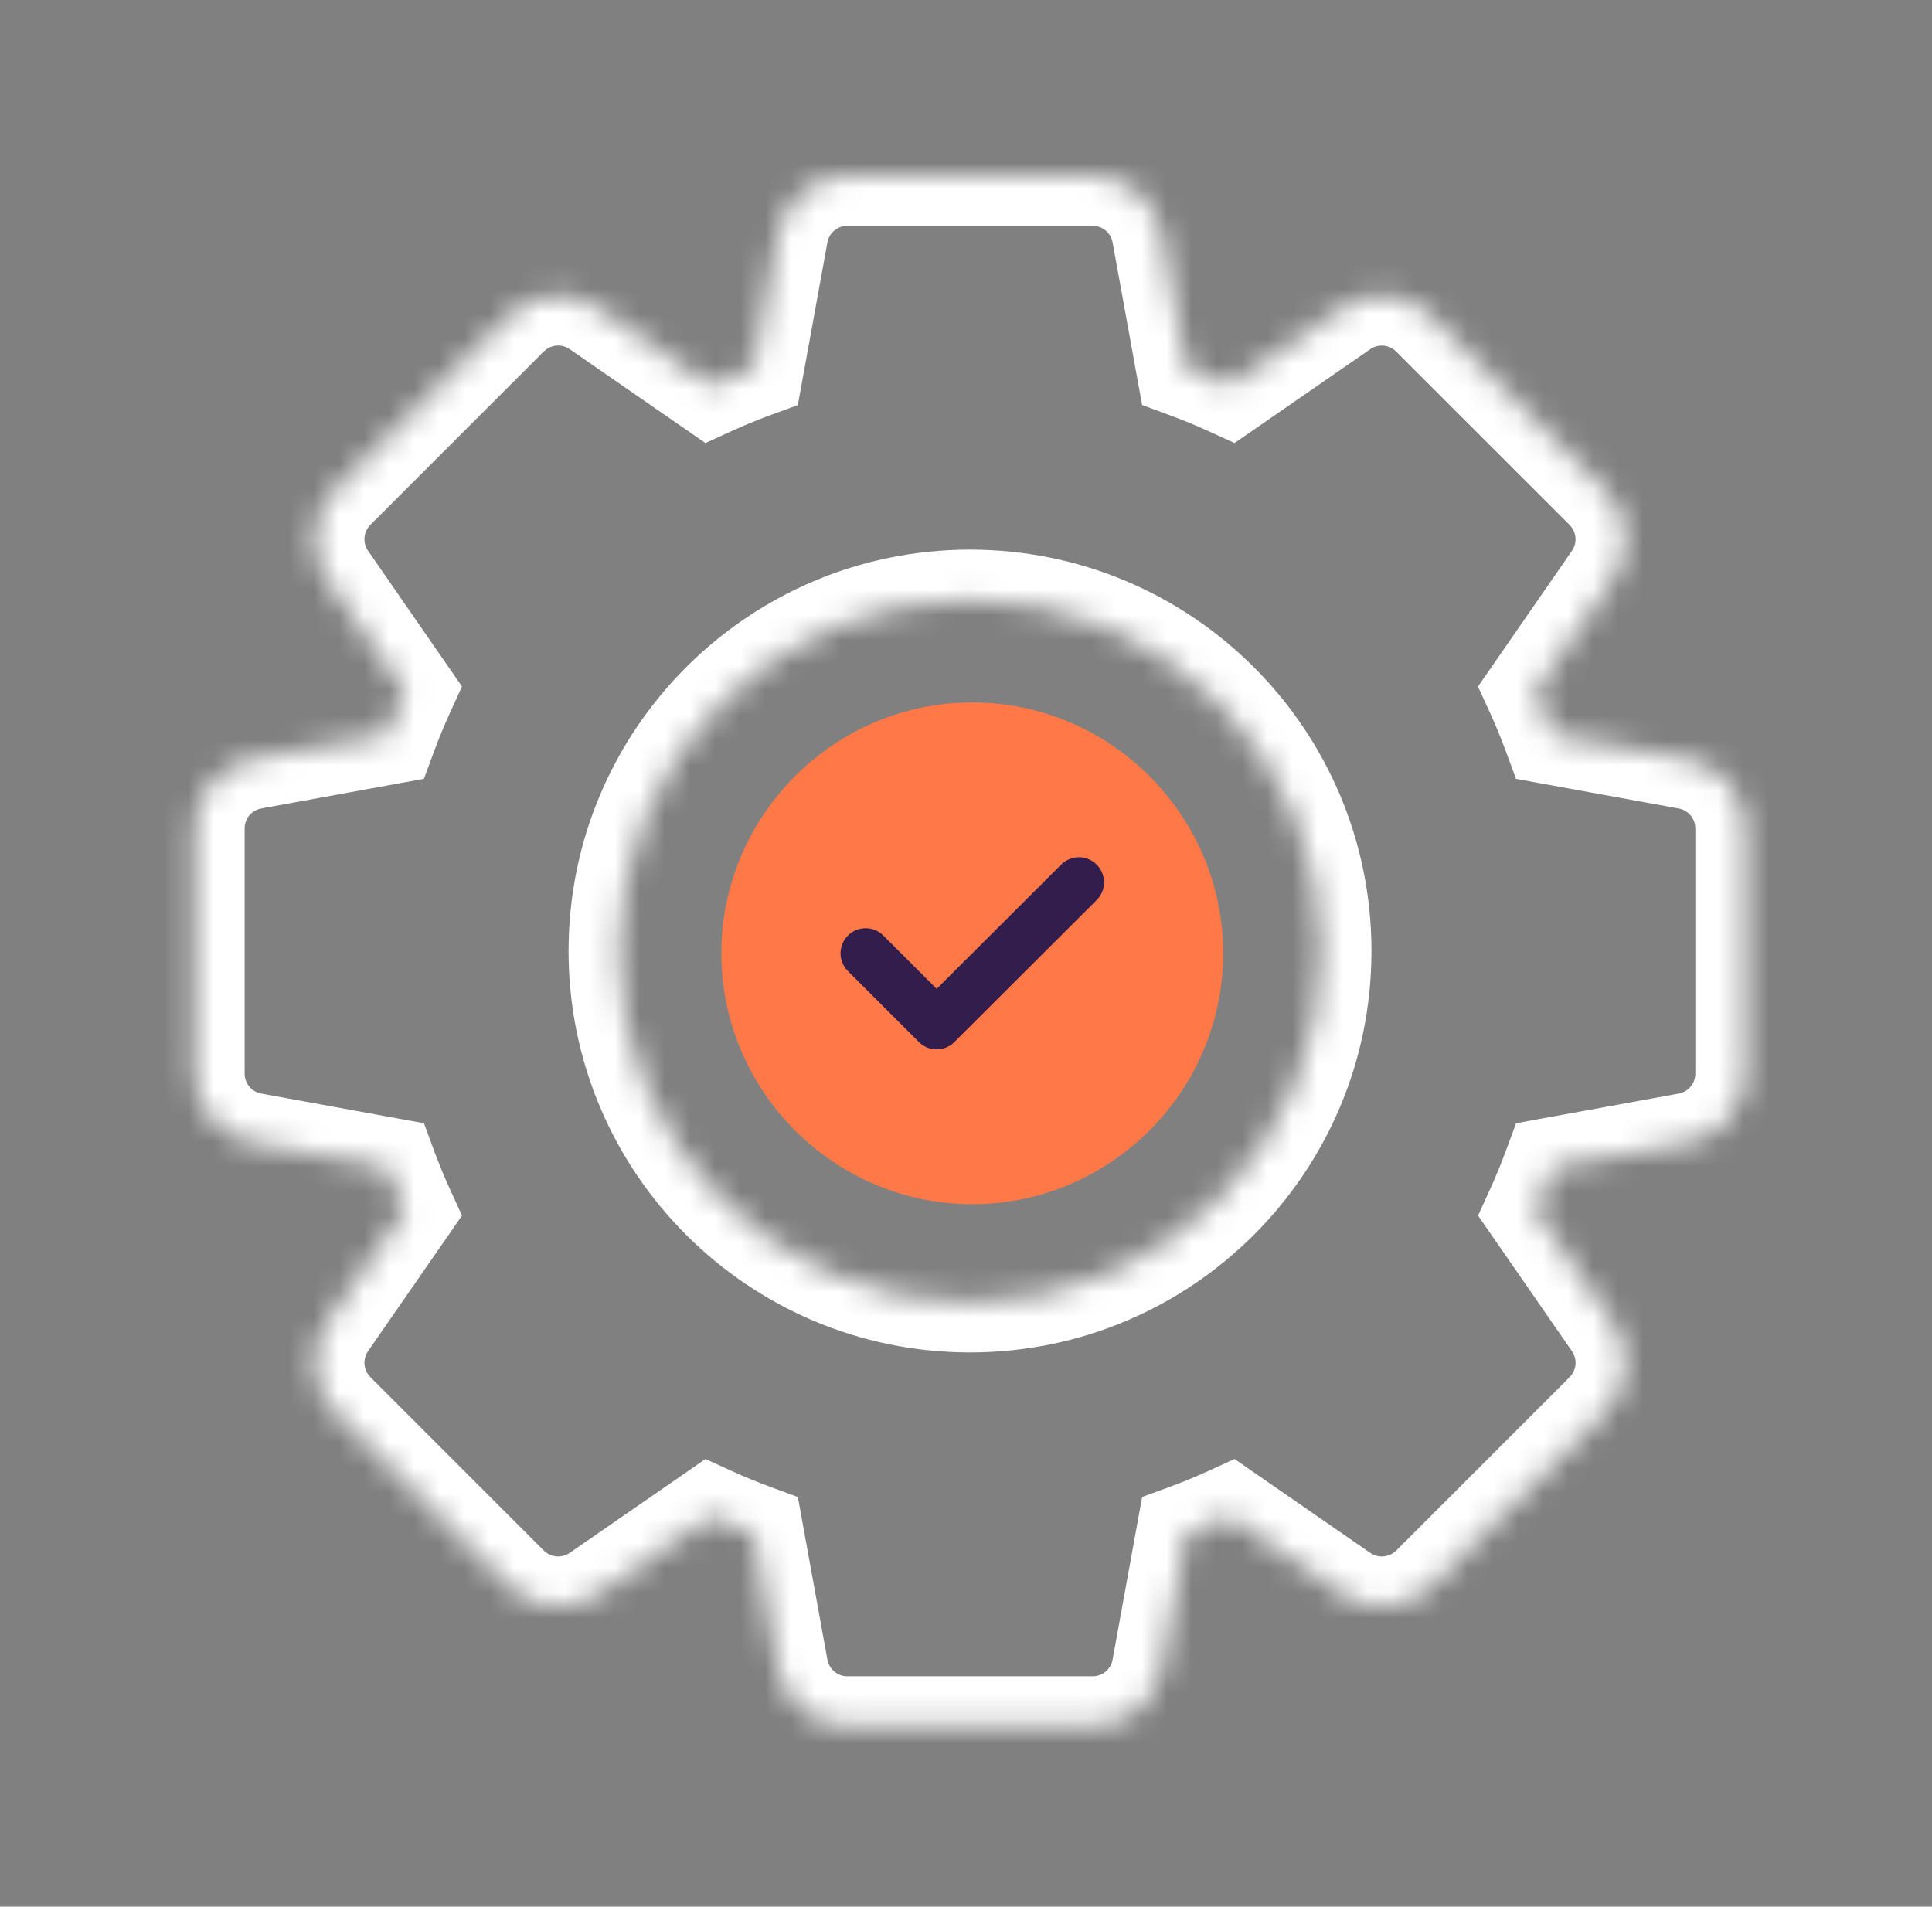
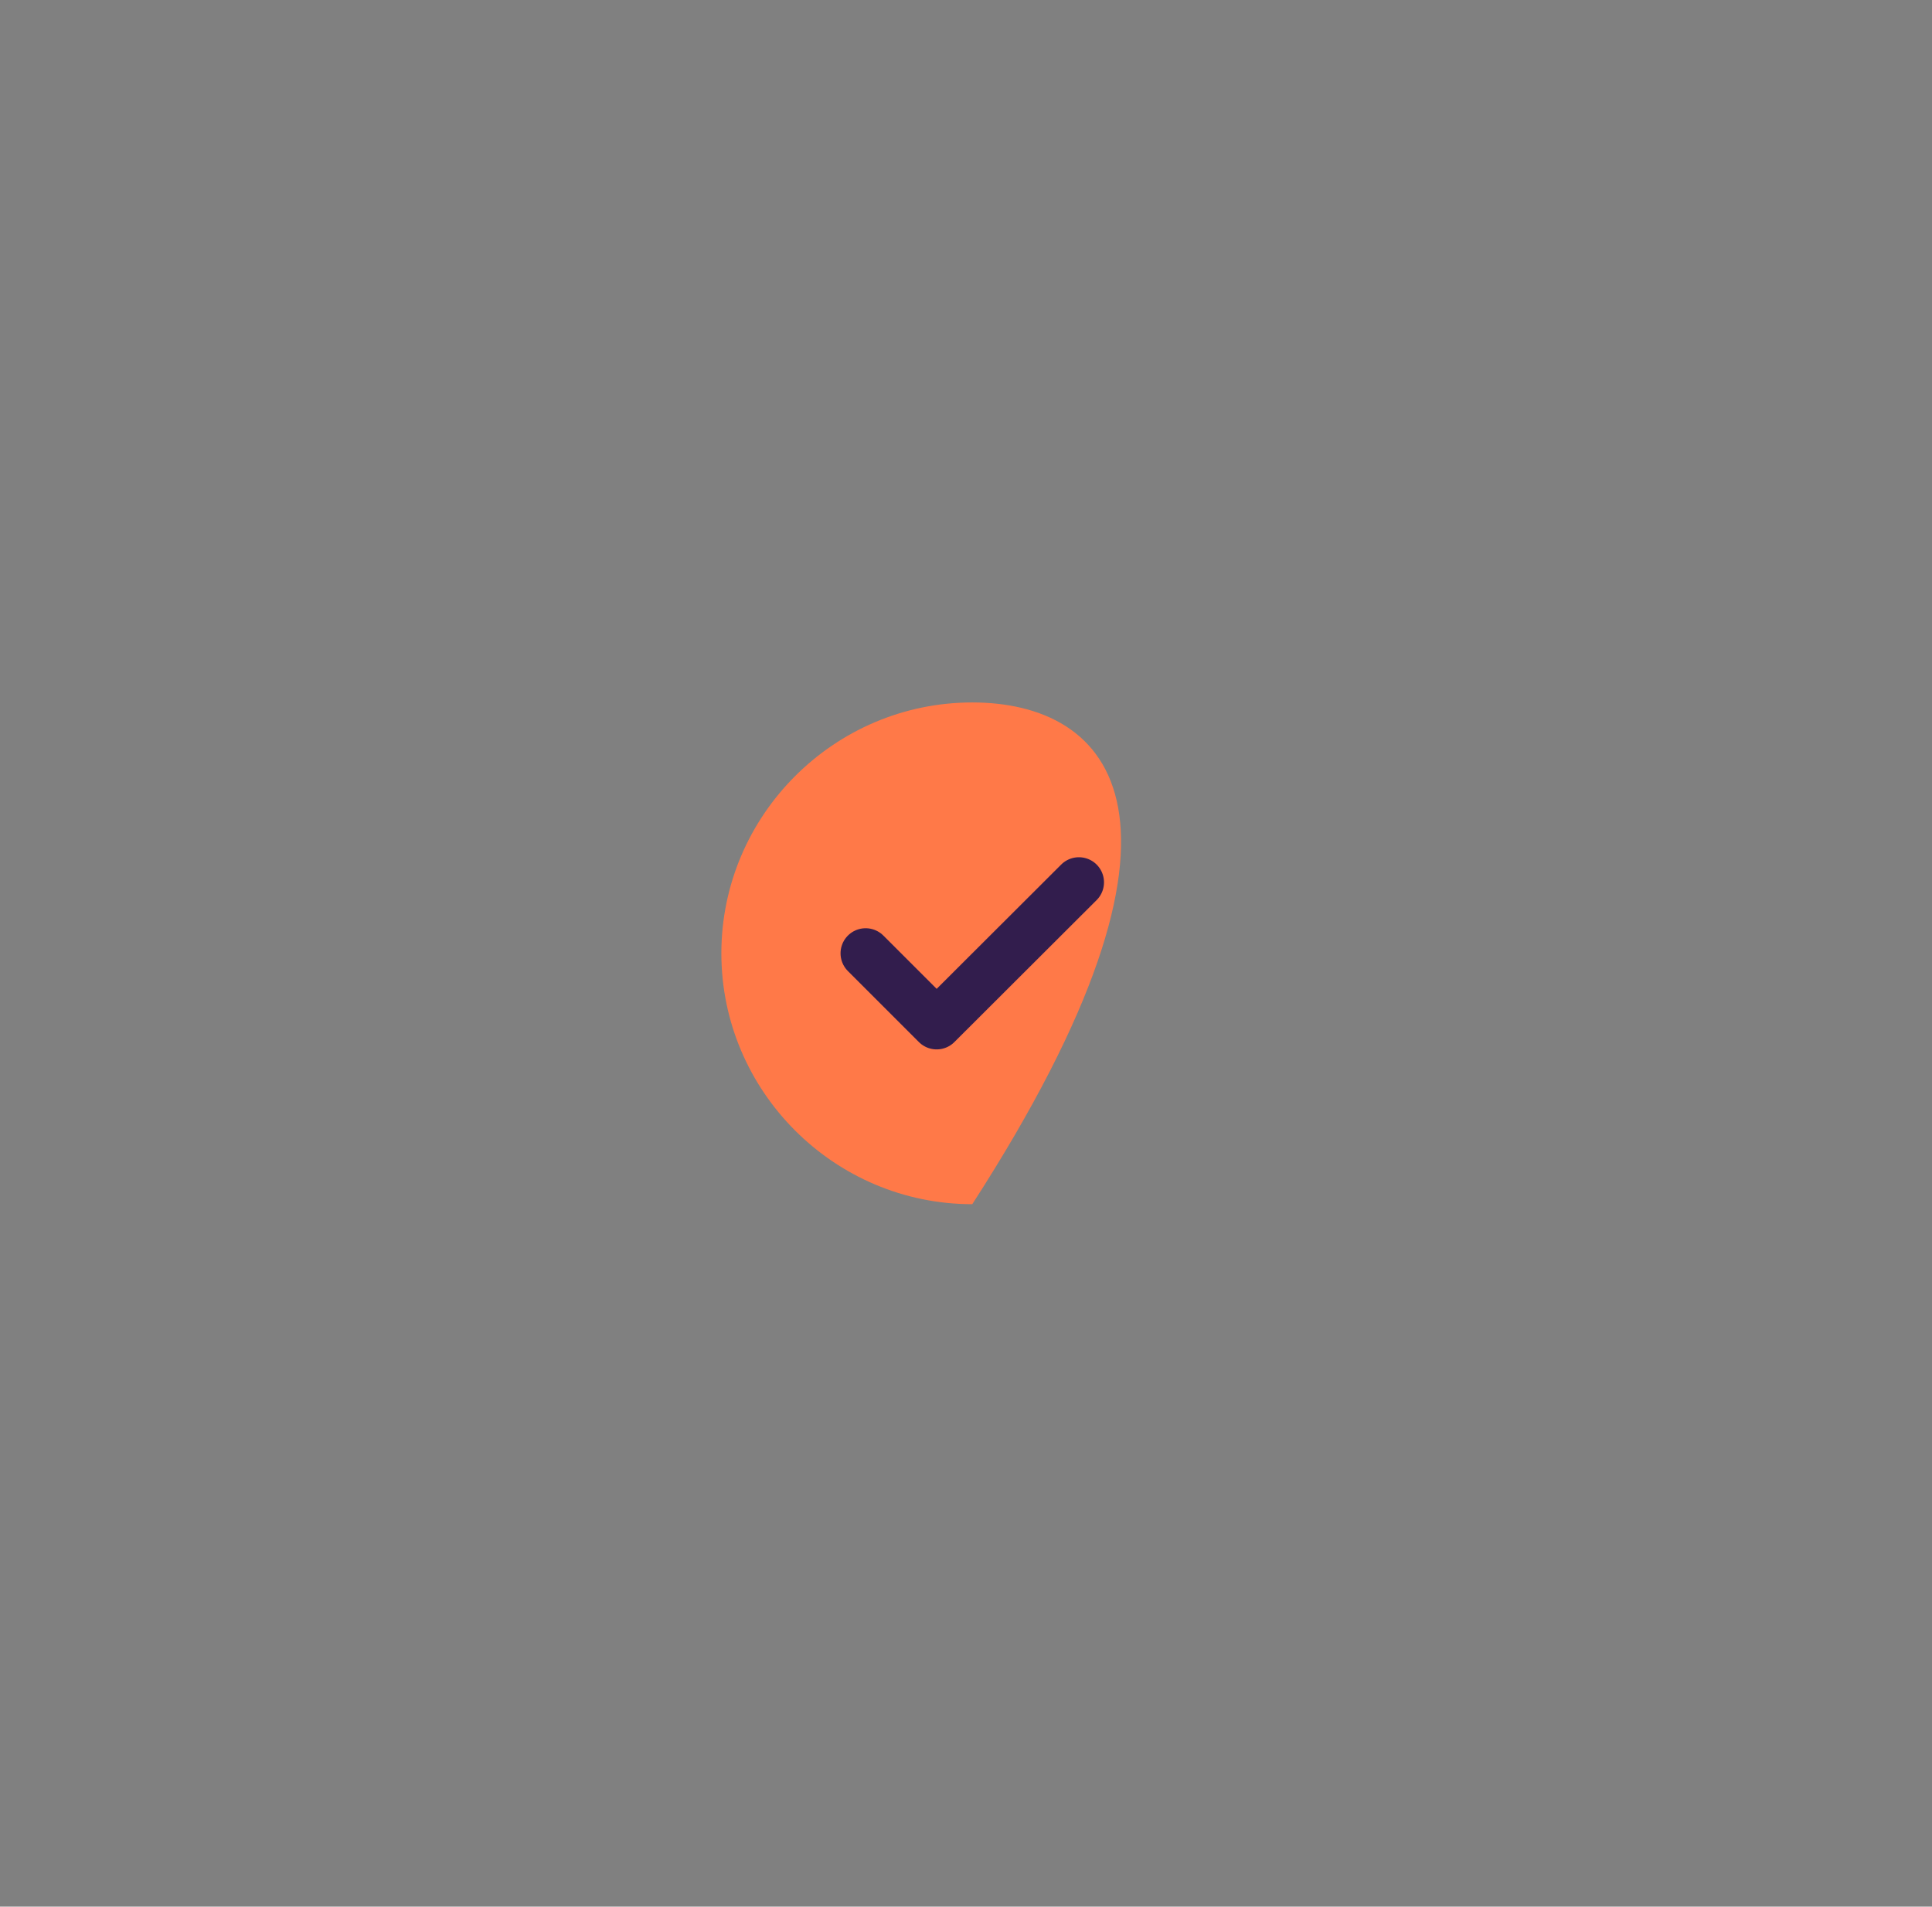
<svg xmlns="http://www.w3.org/2000/svg" width="77" height="76" viewBox="0 0 77 76" fill="none">
  <rect x="0" y="0" width="77" height="76" fill="#808080" stroke="none" />
  <g id="card-remove">
    <g id="Group 21">
      <g id="Subtract">
        <mask id="path-1-inside-1_161_7739" fill="white">
-           <path d="M43.547 7C44.205 7 44.842 7.232 45.347 7.653C45.852 8.075 46.193 8.66 46.31 9.308L47.283 14.664C47.868 14.879 48.44 15.114 49 15.369L53.473 12.276C54.013 11.901 54.669 11.728 55.324 11.787C55.98 11.846 56.593 12.134 57.058 12.6L63.971 19.51C64.436 19.975 64.723 20.589 64.782 21.244C64.841 21.899 64.668 22.555 64.294 23.096L61.197 27.568C61.453 28.127 61.688 28.701 61.902 29.282L67.261 30.259C67.908 30.376 68.494 30.717 68.916 31.222C69.338 31.727 69.568 32.364 69.568 33.022V42.797C69.569 43.455 69.338 44.092 68.916 44.597C68.495 45.102 67.909 45.443 67.262 45.56L61.904 46.537C61.69 47.117 61.454 47.691 61.199 48.251L64.295 52.722C64.669 53.263 64.842 53.918 64.783 54.573C64.724 55.229 64.437 55.842 63.972 56.308L57.06 63.221C56.594 63.685 55.98 63.971 55.325 64.03C54.67 64.089 54.016 63.917 53.475 63.544L49 60.449C48.44 60.705 47.868 60.94 47.283 61.154L46.31 66.511C46.193 67.158 45.852 67.743 45.347 68.165C44.842 68.587 44.205 68.818 43.547 68.818H33.772C33.114 68.818 32.477 68.587 31.972 68.165C31.467 67.743 31.125 67.158 31.008 66.511L30.035 61.154C29.451 60.939 28.878 60.704 28.318 60.449L23.844 63.543C23.303 63.916 22.648 64.089 21.993 64.03C21.338 63.971 20.724 63.684 20.259 63.22L13.348 56.307C12.882 55.841 12.595 55.228 12.536 54.572C12.477 53.917 12.65 53.262 13.024 52.721L16.121 48.25C15.865 47.691 15.629 47.118 15.415 46.536L10.058 45.56C9.41 45.442 8.824 45.102 8.402 44.597C7.981 44.092 7.75 43.455 7.75 42.797V33.022C7.75 32.363 7.981 31.726 8.402 31.221C8.824 30.715 9.41 30.375 10.058 30.258L15.415 29.28C15.629 28.7 15.866 28.126 16.121 27.566L13.024 23.094C12.65 22.553 12.477 21.898 12.536 21.242C12.595 20.587 12.883 19.973 13.348 19.508L20.259 12.598C20.724 12.132 21.337 11.844 21.992 11.785C22.647 11.726 23.303 11.9 23.844 12.274L28.318 15.369C28.878 15.113 29.45 14.878 30.034 14.664L31.008 9.308C31.125 8.66 31.467 8.075 31.972 7.653C32.477 7.232 33.114 7 33.772 7H43.547ZM38.66 23.909C30.928 23.909 24.66 30.177 24.66 37.909C24.66 45.641 30.928 51.909 38.66 51.909C46.392 51.909 52.66 45.641 52.66 37.909C52.66 30.177 46.392 23.909 38.66 23.909Z" />
-         </mask>
+           </mask>
        <path d="M43.547 7L43.548 5H43.547V7ZM45.347 7.653L46.629 6.118L46.629 6.118L45.347 7.653ZM46.31 9.308L48.278 8.95L48.278 8.95L46.31 9.308ZM47.283 14.664L45.315 15.021L45.52 16.146L46.593 16.541L47.283 14.664ZM49 15.369L48.17 17.189L49.204 17.66L50.138 17.014L49 15.369ZM53.473 12.276L54.61 13.921L54.614 13.919L53.473 12.276ZM55.324 11.787L55.504 9.795V9.795L55.324 11.787ZM57.058 12.6L55.641 14.011L55.644 14.014L57.058 12.6ZM63.971 19.51L65.385 18.096L65.385 18.095L63.971 19.51ZM64.782 21.244L66.774 21.064L66.774 21.064L64.782 21.244ZM64.294 23.096L65.938 24.234L65.938 24.234L64.294 23.096ZM61.197 27.568L59.553 26.43L58.905 27.366L59.379 28.4L61.197 27.568ZM61.902 29.282L60.026 29.973L60.42 31.045L61.544 31.25L61.902 29.282ZM67.261 30.259L66.902 32.226L66.905 32.227L67.261 30.259ZM68.916 31.222L70.451 29.94L70.451 29.94L68.916 31.222ZM69.568 33.022L67.568 33.021V33.022H69.568ZM69.568 42.797H67.568V42.798L69.568 42.797ZM68.916 44.597L70.452 45.878L70.452 45.878L68.916 44.597ZM67.262 45.56L66.905 43.593L66.903 43.593L67.262 45.56ZM61.904 46.537L61.546 44.569L60.423 44.774L60.028 45.845L61.904 46.537ZM61.199 48.251L59.379 47.422L58.908 48.456L59.555 49.389L61.199 48.251ZM64.295 52.722L65.939 51.583L65.939 51.583L64.295 52.722ZM64.783 54.573L66.775 54.753V54.753L64.783 54.573ZM63.972 56.308L62.558 54.893L62.557 54.894L63.972 56.308ZM57.06 63.221L58.472 64.636L58.474 64.635L57.06 63.221ZM55.325 64.03L55.505 66.022L55.505 66.022L55.325 64.03ZM53.475 63.544L52.337 65.189L52.339 65.19L53.475 63.544ZM49 60.449L50.138 58.804L49.202 58.157L48.168 58.63L49 60.449ZM47.283 61.154L46.595 59.276L45.52 59.67L45.315 60.797L47.283 61.154ZM46.31 66.511L48.278 66.868L48.278 66.868L46.31 66.511ZM45.347 68.165L46.628 69.7L46.628 69.7L45.347 68.165ZM43.547 68.818V70.818H43.547L43.547 68.818ZM33.772 68.818L33.771 70.818H33.772V68.818ZM31.972 68.165L30.69 69.7L30.69 69.7L31.972 68.165ZM31.008 66.511L29.04 66.868L29.04 66.868L31.008 66.511ZM30.035 61.154L32.003 60.797L31.799 59.672L30.726 59.277L30.035 61.154ZM28.318 60.449L29.148 58.629L28.115 58.158L27.181 58.804L28.318 60.449ZM23.844 63.543L24.98 65.189L24.981 65.188L23.844 63.543ZM21.993 64.03L21.813 66.022L21.814 66.022L21.993 64.03ZM20.259 63.22L18.844 64.634L18.846 64.635L20.259 63.22ZM13.348 56.307L14.762 54.893L14.762 54.892L13.348 56.307ZM12.536 54.572L10.544 54.752L10.544 54.752L12.536 54.572ZM13.024 52.721L11.38 51.582L11.38 51.582L13.024 52.721ZM16.121 48.25L17.765 49.389L18.413 48.453L17.94 47.418L16.121 48.25ZM15.415 46.536L17.292 45.845L16.897 44.773L15.774 44.569L15.415 46.536ZM10.058 45.56L10.416 43.592L10.414 43.592L10.058 45.56ZM8.402 44.597L6.867 45.879L6.867 45.879L8.402 44.597ZM7.75 42.797L9.75 42.797V42.797H7.75ZM7.75 33.022H9.75L9.75 33.02L7.75 33.022ZM8.402 31.221L6.867 29.939L6.867 29.939L8.402 31.221ZM10.058 30.258L10.414 32.226L10.417 32.225L10.058 30.258ZM15.415 29.28L15.774 31.248L16.897 31.043L17.291 29.972L15.415 29.28ZM16.121 27.566L17.941 28.396L18.412 27.362L17.765 26.428L16.121 27.566ZM13.024 23.094L11.38 24.232L11.38 24.232L13.024 23.094ZM12.536 21.242L10.544 21.062L10.544 21.062L12.536 21.242ZM13.348 19.508L11.934 18.093L11.933 18.094L13.348 19.508ZM20.259 12.598L21.673 14.012L21.674 14.011L20.259 12.598ZM21.992 11.785L21.812 9.793L21.812 9.793L21.992 11.785ZM23.844 12.274L22.704 13.918L22.706 13.919L23.844 12.274ZM28.318 15.369L27.181 17.014L28.116 17.661L29.15 17.188L28.318 15.369ZM30.034 14.664L30.722 16.542L31.797 16.148L32.002 15.022L30.034 14.664ZM31.008 9.308L32.976 9.665L32.976 9.665L31.008 9.308ZM31.972 7.653L30.69 6.118L30.69 6.118L31.972 7.653ZM33.772 7V5H33.771L33.772 7ZM43.547 7L43.546 9C43.735 9 43.919 9.067 44.065 9.189L45.347 7.653L46.629 6.118C45.764 5.397 44.674 5.001 43.548 5L43.547 7ZM45.347 7.653L44.065 9.188C44.211 9.311 44.309 9.479 44.343 9.665L46.31 9.308L48.278 8.95C48.077 7.841 47.492 6.84 46.629 6.118L45.347 7.653ZM46.31 9.308L44.343 9.665L45.315 15.021L47.283 14.664L49.251 14.307L48.278 8.95L46.31 9.308ZM47.283 14.664L46.593 16.541C47.132 16.739 47.657 16.955 48.17 17.189L49 15.369L49.83 13.549C49.223 13.273 48.604 13.019 47.974 12.787L47.283 14.664ZM49 15.369L50.138 17.014L54.61 13.921L53.473 12.276L52.335 10.631L47.862 13.724L49 15.369ZM53.473 12.276L54.614 13.919C54.768 13.812 54.956 13.762 55.144 13.779L55.324 11.787L55.504 9.795C54.382 9.694 53.258 9.99 52.332 10.634L53.473 12.276ZM55.324 11.787L55.144 13.779C55.333 13.796 55.509 13.879 55.641 14.011L57.058 12.6L58.474 11.188C57.678 10.389 56.626 9.897 55.504 9.795L55.324 11.787ZM57.058 12.6L55.644 14.014L62.557 20.924L63.971 19.51L65.385 18.095L58.471 11.185L57.058 12.6ZM63.971 19.51L62.556 20.924C62.69 21.058 62.773 21.235 62.79 21.424L64.782 21.244L66.774 21.064C66.673 19.943 66.181 18.892 65.385 18.096L63.971 19.51ZM64.782 21.244L62.79 21.424C62.807 21.612 62.758 21.801 62.649 21.957L64.294 23.096L65.938 24.234C66.579 23.308 66.875 22.187 66.774 21.064L64.782 21.244ZM64.294 23.096L62.65 21.957L59.553 26.43L61.197 27.568L62.842 28.707L65.938 24.234L64.294 23.096ZM61.197 27.568L59.379 28.4C59.612 28.911 59.828 29.437 60.026 29.973L61.902 29.282L63.779 28.591C63.548 27.964 63.294 27.343 63.016 26.736L61.197 27.568ZM61.902 29.282L61.544 31.25L66.902 32.226L67.261 30.259L67.619 28.291L62.261 27.315L61.902 29.282ZM67.261 30.259L66.905 32.227C67.091 32.261 67.26 32.359 67.381 32.504L68.916 31.222L70.451 29.94C69.728 29.075 68.725 28.491 67.617 28.291L67.261 30.259ZM68.916 31.222L67.381 32.504C67.502 32.649 67.568 32.832 67.568 33.021L69.568 33.022L71.568 33.022C71.569 31.896 71.173 30.805 70.451 29.94L68.916 31.222ZM69.568 33.022H67.568V42.797H69.568H71.568V33.022H69.568ZM69.568 42.797L67.568 42.798C67.568 42.986 67.502 43.169 67.38 43.315L68.916 44.597L70.452 45.878C71.173 45.014 71.569 43.923 71.568 42.796L69.568 42.797ZM68.916 44.597L67.38 43.315C67.259 43.461 67.09 43.559 66.905 43.593L67.262 45.56L67.619 47.528C68.728 47.327 69.73 46.743 70.452 45.878L68.916 44.597ZM67.262 45.56L66.903 43.593L61.546 44.569L61.904 46.537L62.263 48.505L67.62 47.528L67.262 45.56ZM61.904 46.537L60.028 45.845C59.831 46.379 59.614 46.907 59.379 47.422L61.199 48.251L63.019 49.08C63.295 48.475 63.55 47.856 63.781 47.229L61.904 46.537ZM61.199 48.251L59.555 49.389L62.651 53.86L64.295 52.722L65.939 51.583L62.843 47.112L61.199 48.251ZM64.295 52.722L62.651 53.86C62.759 54.016 62.808 54.205 62.791 54.394L64.783 54.573L66.775 54.753C66.876 53.631 66.58 52.509 65.939 51.583L64.295 52.722ZM64.783 54.573L62.791 54.394C62.774 54.583 62.691 54.76 62.558 54.893L63.972 56.308L65.386 57.722C66.183 56.925 66.674 55.874 66.775 54.753L64.783 54.573ZM63.972 56.308L62.557 54.894L55.645 61.807L57.06 63.221L58.474 64.635L65.386 57.722L63.972 56.308ZM57.06 63.221L55.647 61.805C55.514 61.938 55.336 62.021 55.145 62.038L55.325 64.03L55.505 66.022C56.624 65.921 57.674 65.432 58.472 64.636L57.06 63.221ZM55.325 64.03L55.145 62.038C54.956 62.056 54.767 62.006 54.611 61.898L53.475 63.544L52.339 65.19C53.265 65.829 54.385 66.123 55.505 66.022L55.325 64.03ZM53.475 63.544L54.612 61.899L50.138 58.804L49 60.449L47.862 62.094L52.337 65.189L53.475 63.544ZM49 60.449L48.168 58.63C47.657 58.864 47.132 59.08 46.595 59.276L47.283 61.154L47.971 63.032C48.603 62.801 49.224 62.546 49.832 62.268L49 60.449ZM47.283 61.154L45.315 60.797L44.343 66.153L46.31 66.511L48.278 66.868L49.251 61.512L47.283 61.154ZM46.31 66.511L44.343 66.153C44.309 66.339 44.211 66.508 44.065 66.63L45.347 68.165L46.628 69.7C47.493 68.979 48.077 67.977 48.278 66.868L46.31 66.511ZM45.347 68.165L44.065 66.63C43.919 66.752 43.735 66.818 43.546 66.818L43.547 68.818L43.547 70.818C44.675 70.818 45.765 70.421 46.628 69.7L45.347 68.165ZM43.547 68.818V66.818H33.772V68.818V70.818H43.547V68.818ZM33.772 68.818L33.772 66.818C33.583 66.818 33.4 66.752 33.254 66.63L31.972 68.165L30.69 69.7C31.554 70.422 32.644 70.818 33.771 70.818L33.772 68.818ZM31.972 68.165L33.254 66.63C33.108 66.508 33.009 66.339 32.976 66.153L31.008 66.511L29.04 66.868C29.241 67.977 29.826 68.979 30.69 69.7L31.972 68.165ZM31.008 66.511L32.976 66.153L32.003 60.797L30.035 61.154L28.067 61.512L29.04 66.868L31.008 66.511ZM30.035 61.154L30.726 59.277C30.187 59.079 29.661 58.863 29.148 58.629L28.318 60.449L27.489 62.269C28.095 62.545 28.714 62.799 29.345 63.031L30.035 61.154ZM28.318 60.449L27.181 58.804L22.706 61.898L23.844 63.543L24.981 65.188L29.456 62.094L28.318 60.449ZM23.844 63.543L22.707 61.897C22.55 62.006 22.361 62.055 22.173 62.038L21.993 64.03L21.814 66.022C22.935 66.123 24.055 65.827 24.98 65.189L23.844 63.543ZM21.993 64.03L22.173 62.038C21.984 62.021 21.806 61.938 21.672 61.804L20.259 63.22L18.846 64.635C19.642 65.43 20.693 65.921 21.813 66.022L21.993 64.03ZM20.259 63.22L21.673 61.806L14.762 54.893L13.348 56.307L11.933 57.721L18.844 64.634L20.259 63.22ZM13.348 56.307L14.762 54.892C14.628 54.758 14.545 54.582 14.528 54.392L12.536 54.572L10.544 54.752C10.645 55.873 11.137 56.924 11.933 57.721L13.348 56.307ZM12.536 54.572L14.528 54.393C14.511 54.204 14.561 54.015 14.669 53.859L13.024 52.721L11.38 51.582C10.739 52.508 10.443 53.63 10.544 54.752L12.536 54.572ZM13.024 52.721L14.668 53.859L17.765 49.389L16.121 48.25L14.477 47.111L11.38 51.582L13.024 52.721ZM16.121 48.25L17.94 47.418C17.705 46.906 17.488 46.379 17.292 45.845L15.415 46.536L13.538 47.227C13.77 47.856 14.025 48.477 14.302 49.082L16.121 48.25ZM15.415 46.536L15.774 44.569L10.416 43.592L10.058 45.56L9.699 47.527L15.056 48.504L15.415 46.536ZM10.058 45.56L10.414 43.592C10.227 43.558 10.058 43.459 9.937 43.315L8.402 44.597L6.867 45.879C7.59 46.744 8.593 47.327 9.702 47.528L10.058 45.56ZM8.402 44.597L9.937 43.315C9.817 43.17 9.75 42.987 9.75 42.797L7.75 42.797L5.75 42.797C5.75 43.923 6.145 45.014 6.867 45.879L8.402 44.597ZM7.75 42.797H9.75V33.022H7.75H5.75V42.797H7.75ZM7.75 33.022L9.75 33.02C9.75 32.831 9.816 32.648 9.938 32.502L8.402 31.221L6.867 29.939C6.145 30.804 5.749 31.896 5.75 33.023L7.75 33.022ZM8.402 31.221L9.938 32.502C10.058 32.358 10.227 32.26 10.414 32.226L10.058 30.258L9.702 28.29C8.593 28.49 7.59 29.073 6.867 29.939L8.402 31.221ZM10.058 30.258L10.417 32.225L15.774 31.248L15.415 29.28L15.056 27.313L9.699 28.29L10.058 30.258ZM15.415 29.28L17.291 29.972C17.488 29.44 17.706 28.912 17.941 28.396L16.121 27.566L14.301 26.737C14.026 27.341 13.77 27.96 13.539 28.588L15.415 29.28ZM16.121 27.566L17.765 26.428L14.669 21.955L13.024 23.094L11.38 24.232L14.477 28.705L16.121 27.566ZM13.024 23.094L14.669 21.956C14.561 21.799 14.511 21.61 14.528 21.422L12.536 21.242L10.544 21.062C10.443 22.185 10.739 23.306 11.38 24.232L13.024 23.094ZM12.536 21.242L14.528 21.422C14.545 21.233 14.628 21.056 14.762 20.922L13.348 19.508L11.933 18.094C11.137 18.89 10.646 19.941 10.544 21.062L12.536 21.242ZM13.348 19.508L14.762 20.922L21.673 14.012L20.259 12.598L18.845 11.183L11.934 18.093L13.348 19.508ZM20.259 12.598L21.674 14.011C21.808 13.877 21.985 13.794 22.172 13.777L21.992 11.785L21.812 9.793C20.69 9.895 19.639 10.388 18.843 11.185L20.259 12.598ZM21.992 11.785L22.172 13.777C22.359 13.76 22.548 13.81 22.704 13.918L23.844 12.274L24.983 10.631C24.058 9.989 22.936 9.692 21.812 9.793L21.992 11.785ZM23.844 12.274L22.706 13.919L27.181 17.014L28.318 15.369L29.456 13.724L24.981 10.63L23.844 12.274ZM28.318 15.369L29.15 17.188C29.662 16.954 30.186 16.738 30.722 16.542L30.034 14.664L29.346 12.786C28.714 13.018 28.094 13.273 27.487 13.55L28.318 15.369ZM30.034 14.664L32.002 15.022L32.976 9.665L31.008 9.308L29.04 8.95L28.066 14.306L30.034 14.664ZM31.008 9.308L32.976 9.665C33.009 9.479 33.108 9.31 33.253 9.189L31.972 7.653L30.69 6.118C29.826 6.84 29.241 7.841 29.04 8.95L31.008 9.308ZM31.972 7.653L33.253 9.189C33.4 9.066 33.584 9 33.772 9L33.772 7L33.771 5C32.644 5 31.554 5.397 30.69 6.118L31.972 7.653ZM33.772 7V9H43.547V7V5H33.772V7ZM38.66 23.909V21.909C29.824 21.909 22.66 29.073 22.66 37.909H24.66H26.66C26.66 31.282 32.033 25.909 38.66 25.909V23.909ZM24.66 37.909H22.66C22.66 46.746 29.824 53.909 38.66 53.909V51.909V49.909C32.033 49.909 26.66 44.537 26.66 37.909H24.66ZM38.66 51.909V53.909C47.497 53.909 54.66 46.746 54.66 37.909H52.66H50.66C50.66 44.537 45.288 49.909 38.66 49.909V51.909ZM52.66 37.909H54.66C54.66 29.073 47.497 21.909 38.66 21.909V23.909V25.909C45.288 25.909 50.66 31.282 50.66 37.909H52.66Z" fill="white" mask="url(#path-1-inside-1_161_7739)" />
      </g>
    </g>
    <g id="vuesax/linear/tick-circle">
      <g id="tick-circle">
-         <path id="Vector" d="M38.75 48C44.25 48 48.75 43.5 48.75 38C48.75 32.5 44.25 28 38.75 28C33.25 28 28.75 32.5 28.75 38C28.75 43.5 33.25 48 38.75 48Z" fill="#FF7948" />
+         <path id="Vector" d="M38.75 48C48.75 32.5 44.25 28 38.75 28C33.25 28 28.75 32.5 28.75 38C28.75 43.5 33.25 48 38.75 48Z" fill="#FF7948" />
        <path id="Vector_2" d="M34.5 38L37.33 40.83L43 35.17" stroke="#321D4D" stroke-width="2" stroke-linecap="round" stroke-linejoin="round" />
      </g>
    </g>
  </g>
</svg>